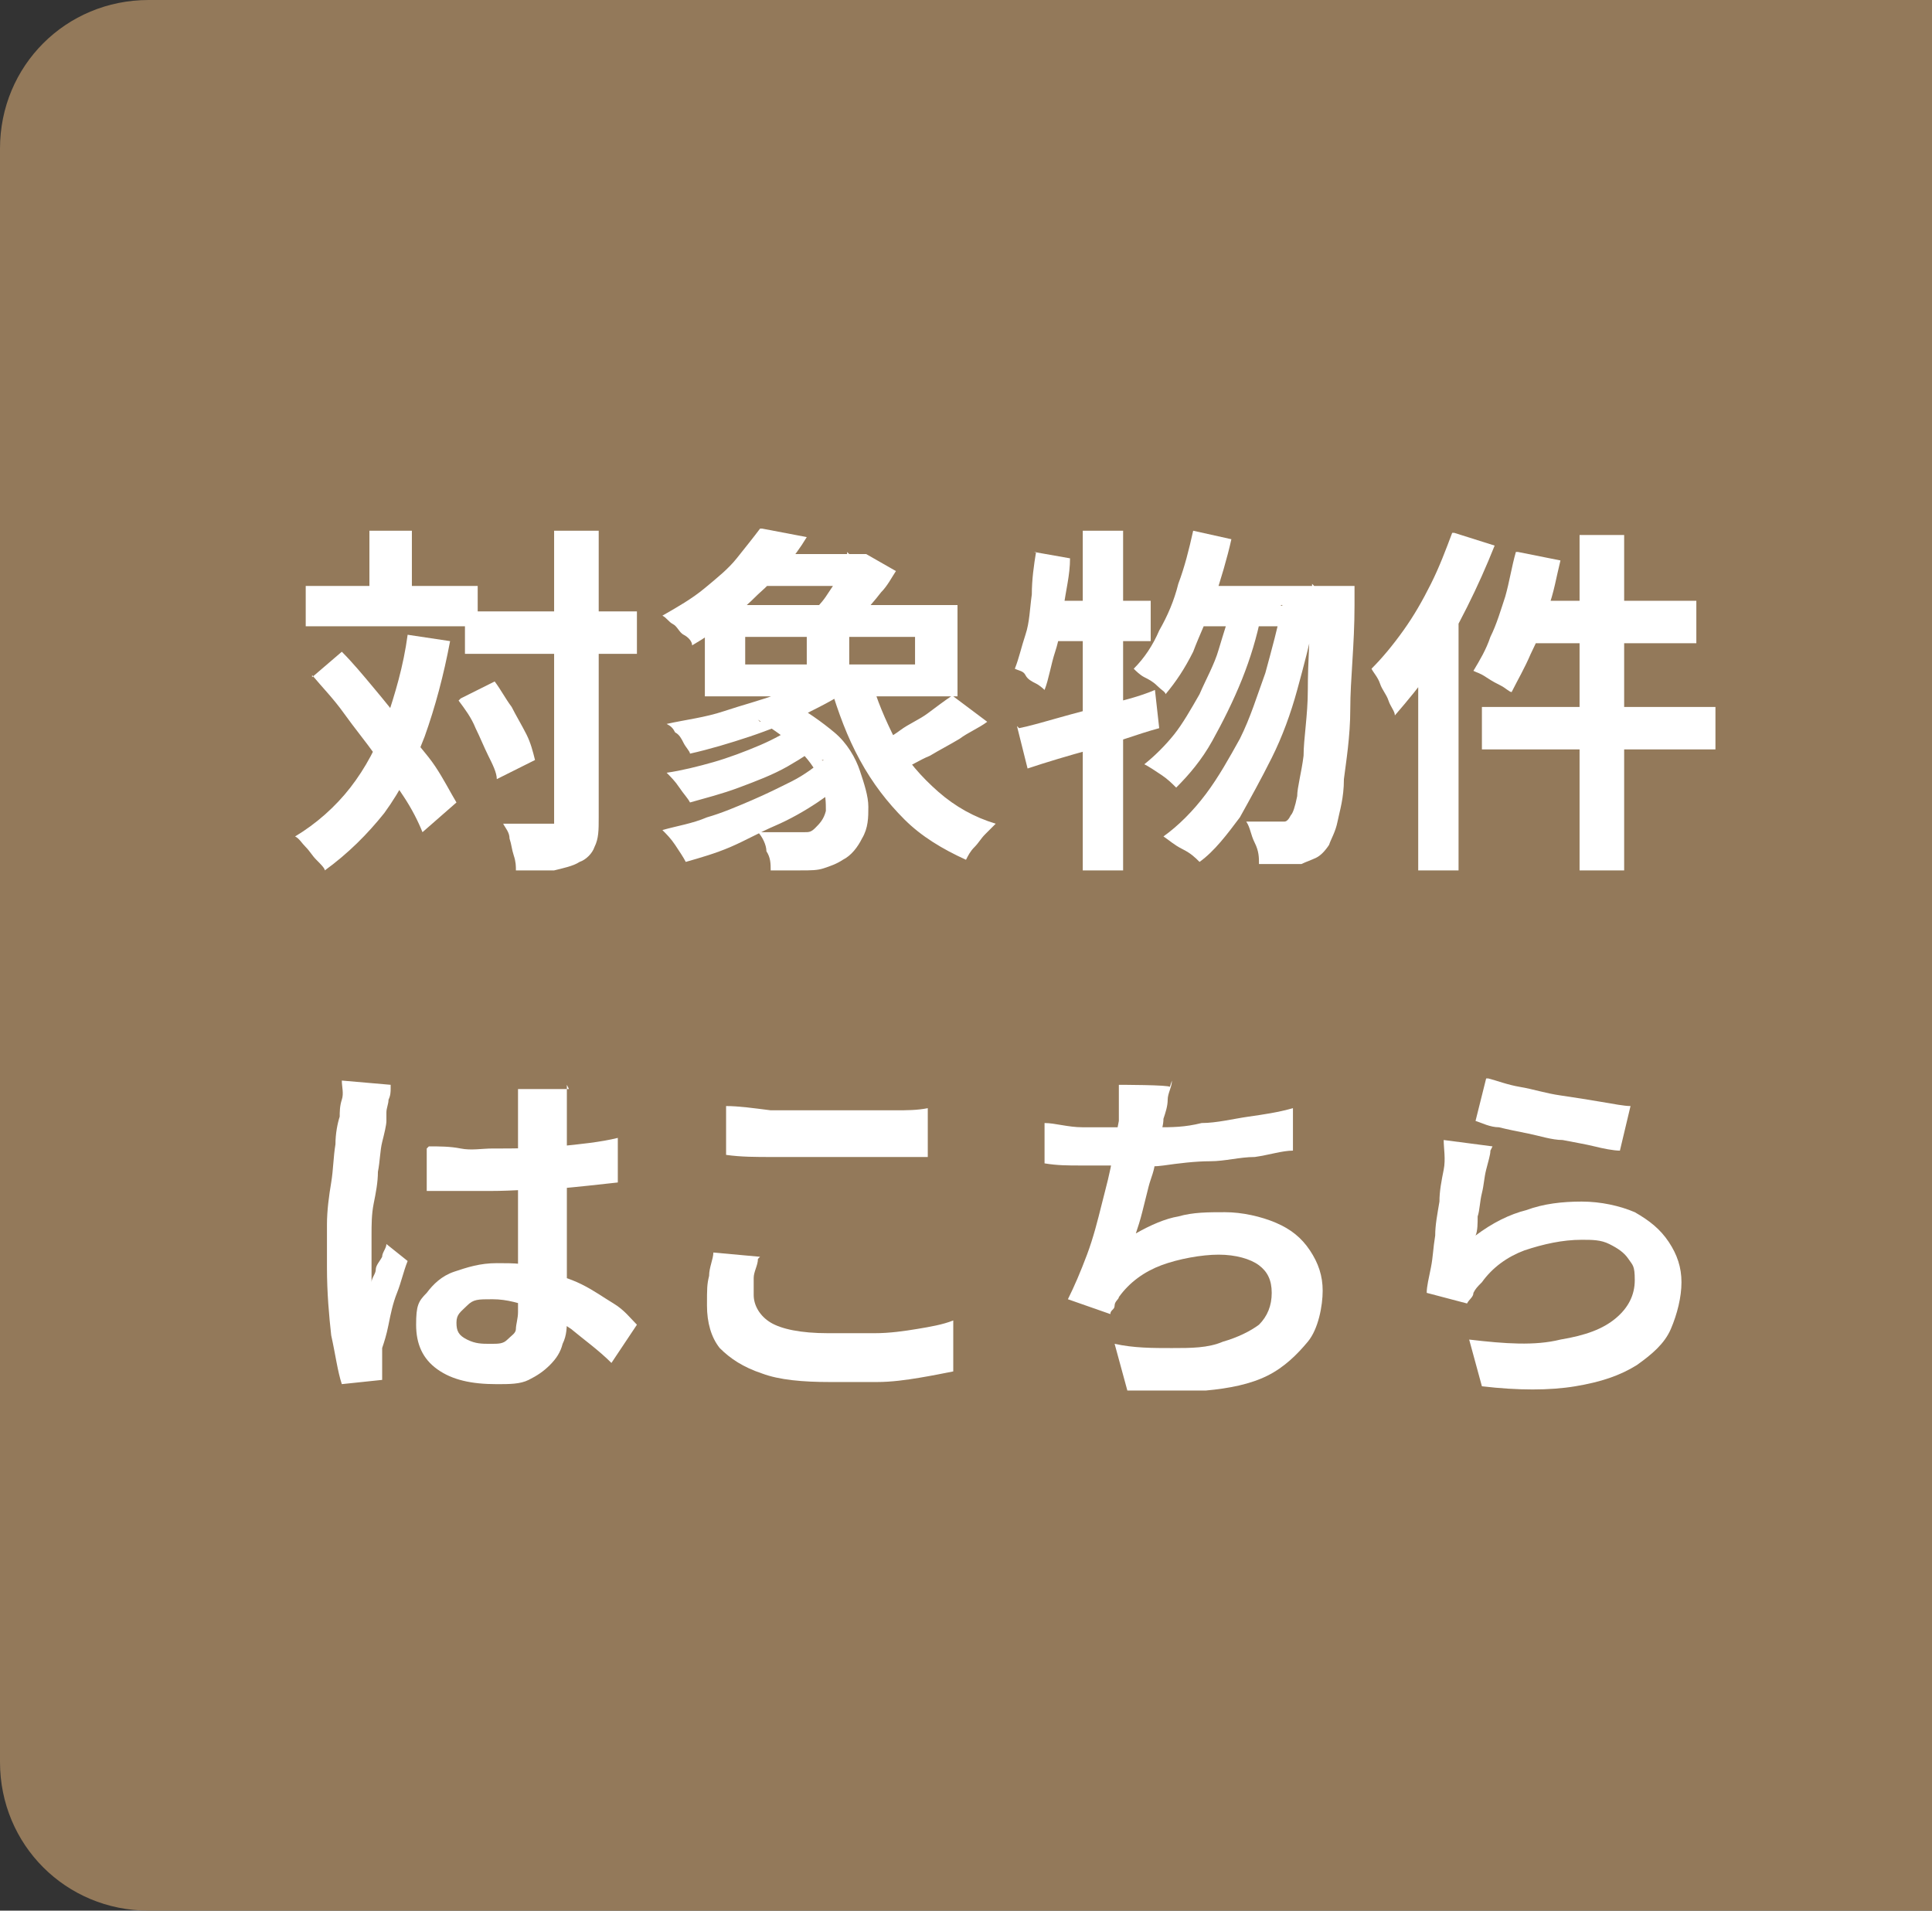
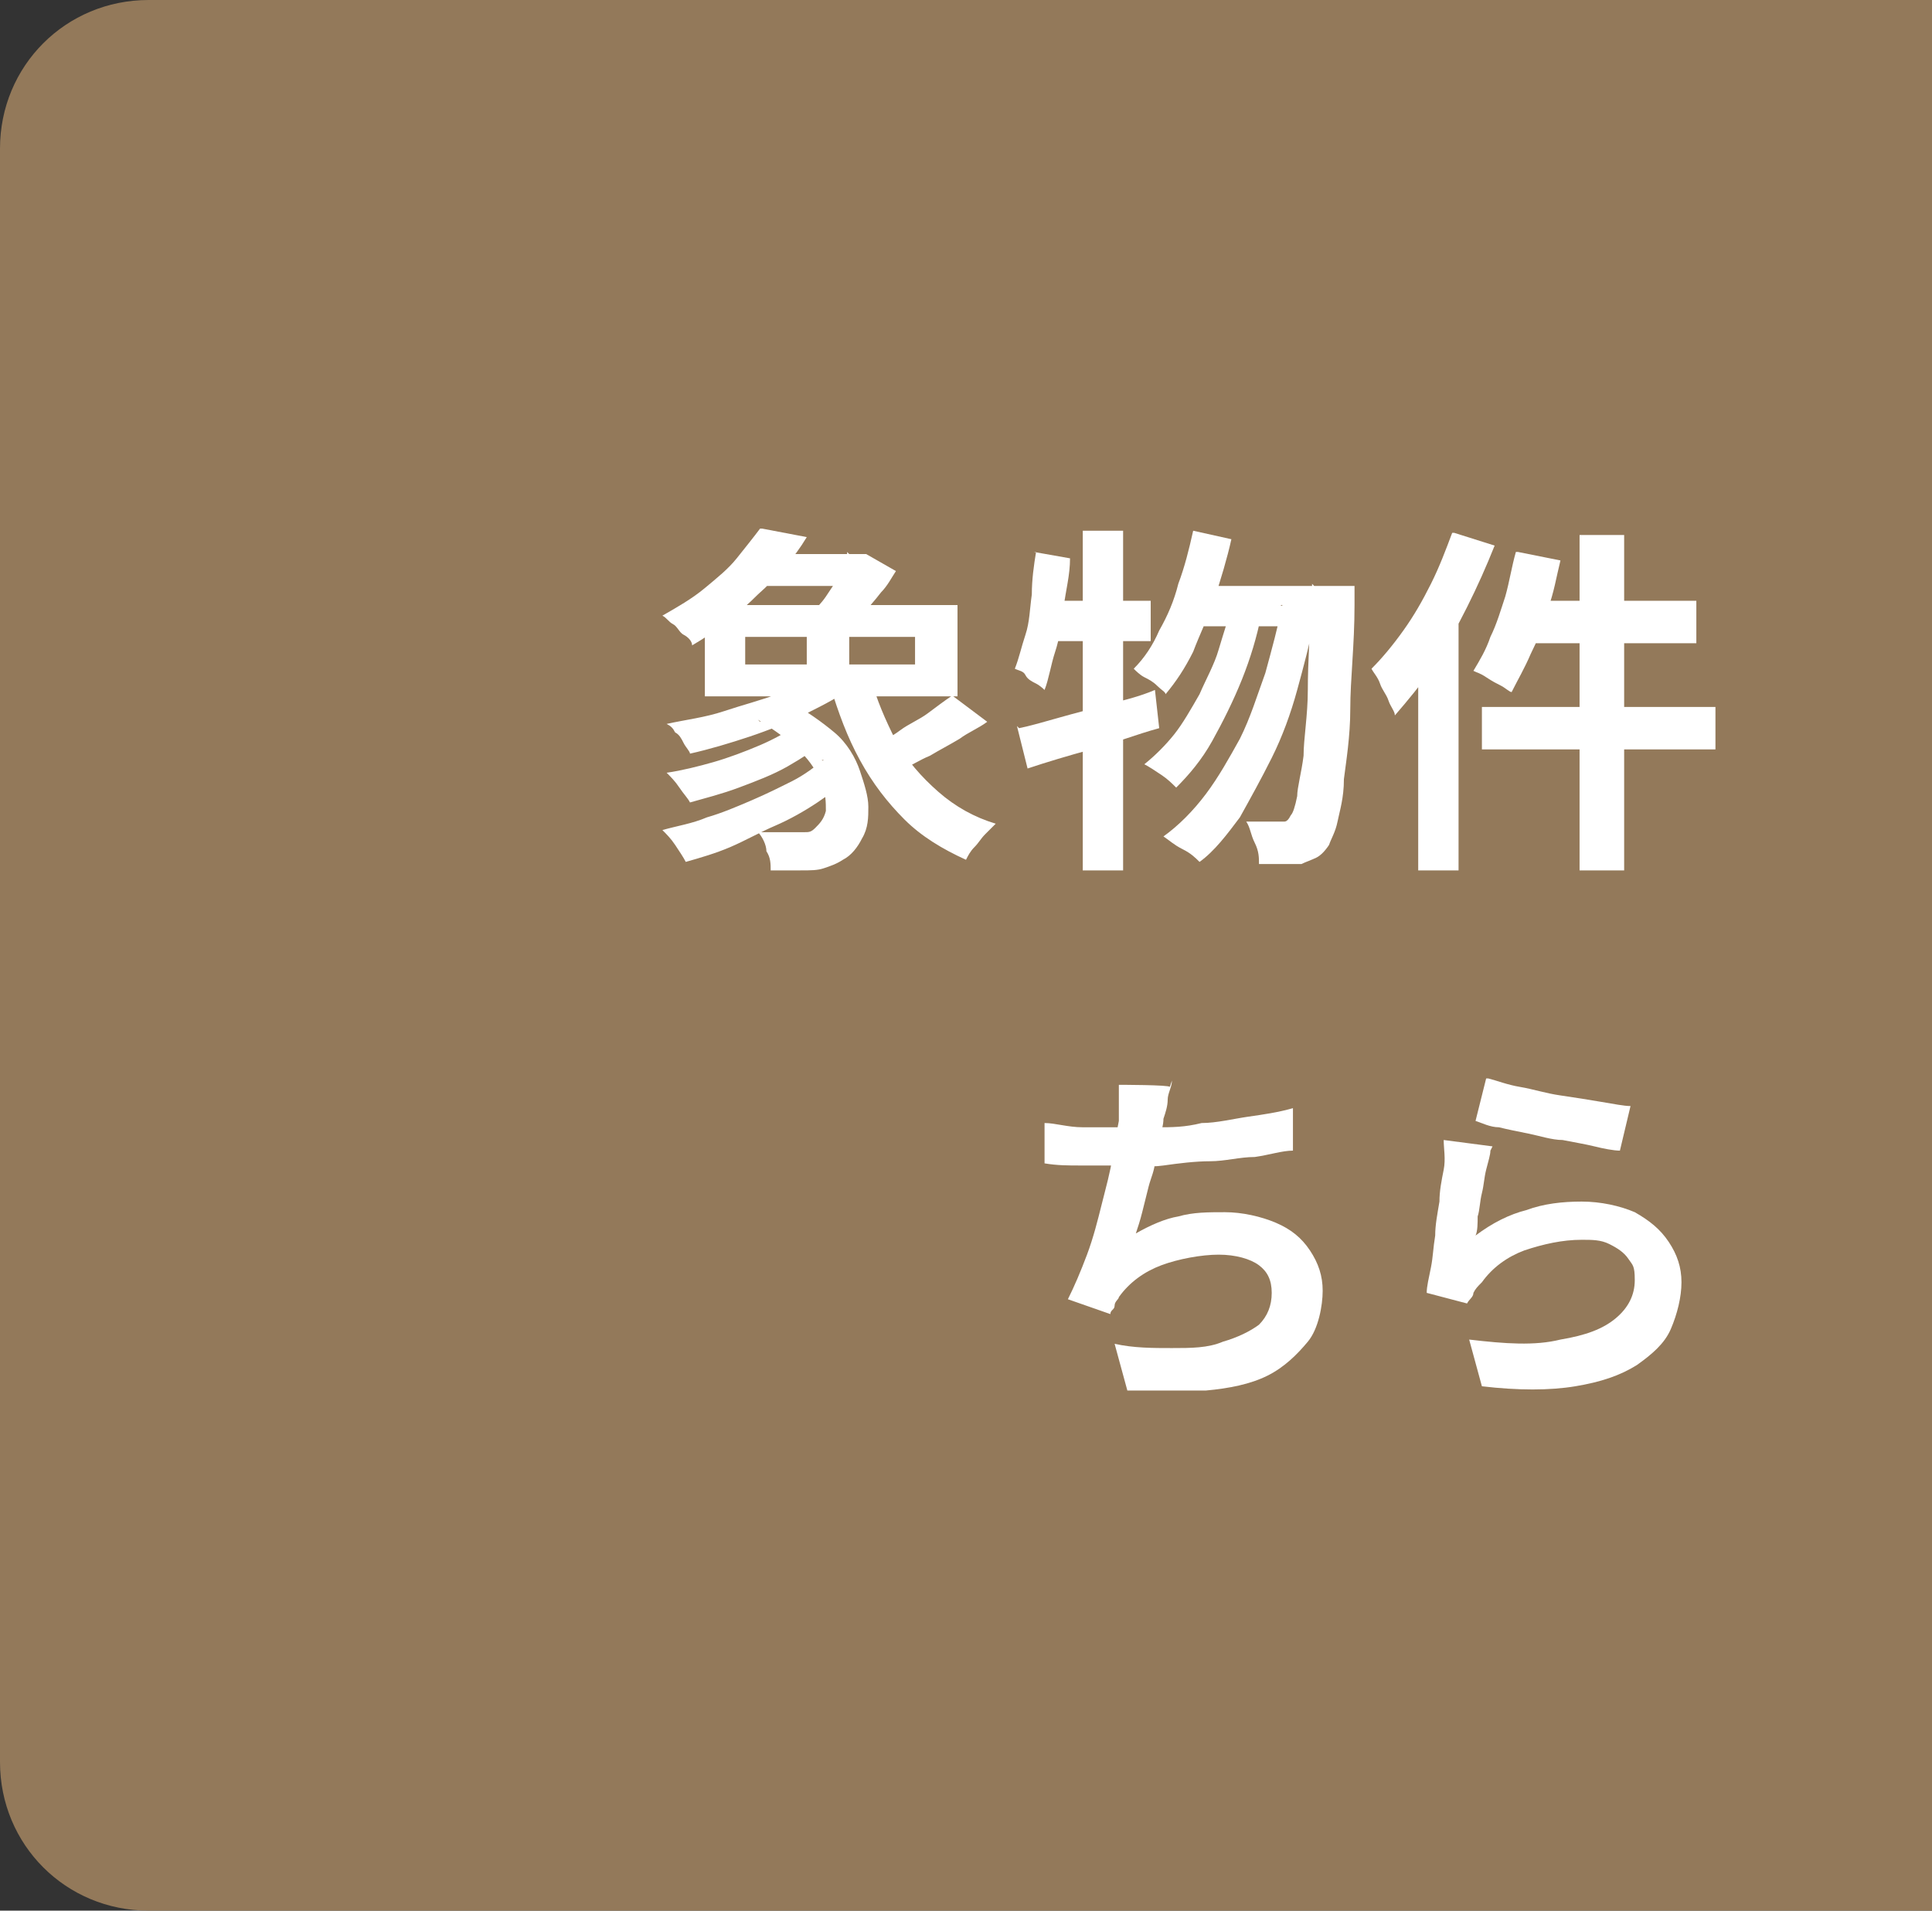
<svg xmlns="http://www.w3.org/2000/svg" id="_レイヤー_2" data-name=" レイヤー 2" version="1.1" viewBox="0 0 91 90">
  <rect x="0" y="0" width="91" height="90" fill="#333333" stroke="none" />
  <defs>
    <style>
      .cls-1 {
        fill: #93795a;
      }

      .cls-1, .cls-2 {
        stroke-width: 0px;
      }

      .cls-2 {
        fill: #fff;
      }
    </style>
  </defs>
  <g id="_レイヤー_2-2" data-name=" レイヤー 2-2">
    <g>
      <path class="cls-1" d="M91,0v90H7c-3.9,0-7-3.1-7-7V7C0,3.1,3.1,0,7,0h84Z" />
      <g>
-         <path class="cls-2" d="M19.2,29.9l2,.3c-.3,1.6-.7,3.1-1.2,4.5-.5,1.3-1.1,2.5-1.9,3.6-.8,1-1.7,1.9-2.8,2.7,0-.1-.2-.3-.4-.5-.2-.2-.3-.4-.5-.6s-.3-.4-.5-.5c1-.6,1.9-1.4,2.6-2.3s1.3-2,1.7-3.2.8-2.5,1-4h0ZM14.4,27.6h8.1v1.9h-8.1s0-1.9,0-1.9ZM14.7,31.9l1.4-1.2c.5.5,1,1.1,1.5,1.7.5.6,1,1.2,1.5,1.9s1,1.2,1.4,1.8c.4.6.7,1.2,1,1.7l-1.6,1.4c-.2-.5-.5-1.1-.9-1.7s-.8-1.2-1.3-1.9-1-1.3-1.5-2-1-1.2-1.5-1.8h0ZM17.4,25h2v3.8h-2s0-3.8,0-3.8ZM21.7,32.9l1.6-.8c.3.4.5.8.8,1.2.2.4.5.9.7,1.3.2.4.3.8.4,1.2l-1.8.9c0-.3-.2-.7-.4-1.1-.2-.4-.4-.9-.6-1.3-.2-.5-.5-.9-.8-1.3h0ZM21.9,28.8h8.1v2h-8.1v-2ZM26.2,25h2v13.5c0,.6,0,1-.2,1.4-.1.3-.4.6-.7.7-.3.2-.8.3-1.2.4-.5,0-1.1,0-1.8,0,0-.2,0-.4-.1-.7s-.1-.5-.2-.8c0-.3-.2-.5-.3-.7.5,0,.9,0,1.3,0h.8c.1,0,.2,0,.3,0,0,0,0-.2,0-.3v-13.5h0Z" />
        <path class="cls-2" d="M35.9,24.9l2.1.4c-.6,1-1.4,1.9-2.3,2.7-.9.9-1.9,1.7-3.1,2.4,0-.2-.2-.4-.4-.5s-.3-.4-.5-.5-.3-.3-.5-.4c.7-.4,1.4-.8,2-1.3.6-.5,1.1-.9,1.5-1.4s.8-1,1.1-1.4h0ZM38.7,35.8l1.4.8c-.5.4-1,.8-1.6,1.2-.6.4-1.3.8-2,1.1-.7.3-1.4.7-2.1,1-.7.3-1.4.5-2.1.7-.1-.2-.3-.5-.5-.8-.2-.3-.4-.5-.6-.7.7-.2,1.4-.3,2.1-.6.7-.2,1.4-.5,2.1-.8.7-.3,1.3-.6,1.9-.9s1.1-.7,1.5-1ZM38.7,31.6l1.5.7c-.6.5-1.4.9-2.2,1.3s-1.8.8-2.7,1.1-1.9.6-2.8.8c0-.1-.2-.3-.3-.5-.1-.2-.2-.4-.4-.5-.1-.2-.2-.3-.4-.4.9-.2,1.8-.3,2.7-.6s1.7-.5,2.5-.8,1.5-.7,2-1h0ZM37.6,34.2l1.3.7c-.5.4-1.1.8-1.8,1.2s-1.5.7-2.3,1c-.8.3-1.6.5-2.3.7-.1-.2-.3-.4-.5-.7s-.4-.5-.6-.7c.7-.1,1.5-.3,2.2-.5s1.5-.5,2.2-.8c.7-.3,1.2-.6,1.7-.9ZM33.2,28.5h11.9v4.3h-11.9v-4.3ZM35.1,30v1.3h8v-1.3h-8ZM35.8,34l1.3-1c.9.5,1.6,1,2.2,1.5s1,1.2,1.2,1.8.4,1.2.4,1.7,0,1-.3,1.5c-.2.4-.5.8-.9,1-.3.2-.6.3-.9.4s-.6.1-1.1.1h-.7c-.2,0-.5,0-.7,0,0-.3,0-.6-.2-.9,0-.3-.2-.7-.4-.9.3,0,.6,0,.9,0h.7c.2,0,.4,0,.6,0,.2,0,.3,0,.5-.2.2-.2.4-.4.5-.8,0-.4,0-.8-.2-1.3s-.5-1-1-1.5-1.2-1-2-1.5h0ZM35.8,26.1h5v1.5h-5v-1.5ZM38,29.3h2v2.9h-2s0-2.9,0-2.9ZM40,26.1h.8c0,0,1.4.8,1.4.8-.2.3-.4.7-.7,1-.3.4-.6.7-.9,1.1-.3.3-.6.6-.9.9-.2-.1-.4-.3-.7-.5s-.5-.3-.8-.5c.2-.2.5-.5.7-.8.2-.3.4-.6.6-.9.2-.3.3-.6.4-.8,0,0,0-.4,0-.4ZM41,31.9c.3,1.1.7,2,1.2,3,.5.9,1.2,1.7,2,2.4.8.7,1.7,1.2,2.7,1.5-.1.1-.3.3-.5.5s-.3.4-.5.6c-.2.2-.3.4-.4.6-1.1-.5-2.1-1.1-2.9-1.9s-1.5-1.7-2.1-2.8-1-2.2-1.4-3.5c0,0,1.7-.4,1.7-.4ZM44.9,32.8l1.6,1.2c-.4.3-.9.5-1.3.8-.5.3-.9.5-1.4.8-.5.2-.9.5-1.3.6l-1.3-1.1c.4-.2.8-.4,1.2-.7s.9-.5,1.3-.8c.4-.3.8-.6,1.1-.8Z" />
        <path class="cls-2" d="M48.7,26l1.7.3c0,.8-.2,1.5-.3,2.3s-.2,1.5-.4,2.1-.3,1.3-.5,1.8c0,0-.2-.2-.4-.3-.2-.1-.4-.2-.5-.4s-.3-.2-.5-.3c.2-.5.3-1,.5-1.6s.2-1.2.3-1.9c0-.7.1-1.4.2-2h0ZM48,34.3c.5-.1,1.2-.3,1.9-.5s1.5-.4,2.2-.6c.8-.2,1.6-.4,2.3-.7l.2,1.8c-1.1.3-2.1.7-3.2,1-1.1.3-2.1.6-3,.9l-.5-2h0ZM49.2,28.3h5v1.9h-5.4l.4-1.9h0ZM51,25h1.9v16h-1.9v-16ZM56.2,25l1.8.4c-.2.9-.5,1.9-.8,2.8-.3.9-.7,1.7-1,2.5-.4.8-.8,1.4-1.3,2,0-.1-.2-.2-.4-.4s-.4-.3-.6-.4c-.2-.1-.4-.3-.5-.4.5-.5.9-1.1,1.2-1.8.4-.7.7-1.4.9-2.2.3-.8.5-1.6.7-2.5h0ZM57.9,28.3l1.5.7c-.2,1-.5,2-.9,3-.4,1-.9,2-1.4,2.9s-1.1,1.6-1.7,2.2c-.2-.2-.4-.4-.7-.6-.3-.2-.6-.4-.8-.5.5-.4,1-.9,1.4-1.4s.8-1.2,1.2-1.9c.3-.7.7-1.4.9-2.1s.5-1.5.6-2.2h0ZM60.3,28.5l1.6.7c-.2,1.1-.5,2.2-.8,3.3s-.7,2.2-1.2,3.2c-.5,1-1,1.9-1.5,2.8-.6.8-1.2,1.6-1.9,2.1-.2-.2-.4-.4-.8-.6s-.6-.4-.9-.6c.7-.5,1.4-1.2,2-2s1.1-1.7,1.6-2.6c.5-1,.8-2,1.2-3.1.3-1.1.6-2.2.8-3.2h0ZM56.7,27.6h6v1.9h-7l.9-1.9h0ZM61.9,27.6h1.9c0,.2,0,.4,0,.6s0,.3,0,.3c0,1.9-.2,3.5-.2,4.9,0,1.3-.2,2.5-.3,3.3,0,.9-.2,1.5-.3,2-.1.5-.3.8-.4,1.1-.2.3-.4.5-.6.6s-.5.2-.7.3c-.2,0-.5,0-.9,0-.3,0-.7,0-1.1,0,0-.3,0-.6-.2-1s-.2-.7-.4-1c.3,0,.6,0,.9,0h.6c.1,0,.2,0,.3,0s.2-.1.3-.3c.1-.1.2-.4.3-.9,0-.4.2-1.1.3-1.9,0-.8.2-1.9.2-3.1,0-1.3.1-2.8.2-4.6v-.4h0Z" />
        <path class="cls-2" d="M68.5,25.1l1.9.6c-.4,1-.8,1.9-1.3,2.9s-1,1.9-1.6,2.8c-.6.9-1.2,1.6-1.8,2.3,0-.2-.2-.4-.3-.7-.1-.3-.3-.5-.4-.8s-.3-.5-.4-.7c.5-.5,1-1.1,1.5-1.8s.9-1.4,1.3-2.2c.4-.8.7-1.6,1-2.4h0ZM66.8,29.8l1.9-1.9v13.1h-1.9v-11.2ZM71.5,26l2,.4c-.2.8-.3,1.5-.6,2.3-.2.8-.5,1.5-.8,2.1-.3.7-.6,1.2-.9,1.8-.1,0-.3-.2-.5-.3s-.4-.2-.7-.4-.4-.2-.6-.3c.3-.5.6-1,.8-1.6.3-.6.5-1.3.7-1.9.2-.7.3-1.4.5-2.1h0ZM69.8,33.3h11v2h-11v-2ZM72.1,28.3h7.8v2h-8.3l.5-2ZM74.4,25.2h2.1v15.8h-2.1s0-15.8,0-15.8Z" />
-         <path class="cls-2" d="M18.4,51.3c0,.1,0,.3-.1.5,0,.2-.1.4-.1.6,0,.2,0,.3,0,.4,0,.2-.1.6-.2,1s-.1.9-.2,1.4c0,.5-.1,1-.2,1.5s-.1,1-.1,1.5c0,.5,0,.9,0,1.2v.5c0,.2,0,.4,0,.5,0-.2.2-.4.2-.6,0-.2.2-.4.3-.6,0-.2.2-.4.2-.6l1,.8c-.2.5-.3,1-.5,1.5-.2.5-.3,1-.4,1.5s-.2.8-.3,1.1c0,.1,0,.2,0,.4,0,.2,0,.3,0,.4v.3c0,.1,0,.2,0,.4l-1.9.2c-.2-.6-.3-1.4-.5-2.3-.1-.9-.2-2-.2-3.2s0-1.3,0-2c0-.7.1-1.4.2-2s.1-1.2.2-1.8c0-.5.1-1,.2-1.3,0-.2,0-.5.1-.8s0-.6,0-.9l2.3.2h0ZM26.7,51.1c0,.2,0,.3,0,.5,0,.2,0,.4,0,.6,0,.2,0,.4,0,.7,0,.3,0,.7,0,1v1.2c0,.8,0,1.5,0,2.2,0,.7,0,1.3,0,1.9,0,.6,0,1.1,0,1.6,0,.5,0,.9,0,1.3s0,.8-.2,1.2c-.1.4-.3.7-.6,1s-.6.5-1,.7c-.4.2-.9.2-1.5.2-1.2,0-2.1-.2-2.8-.7s-1-1.2-1-2.1.1-1.1.5-1.5c.3-.4.7-.8,1.3-1s1.2-.4,2-.4,1.5,0,2.2.3,1.2.4,1.8.7,1,.6,1.5.9.8.7,1.1,1l-1.2,1.8c-.6-.6-1.3-1.1-1.9-1.6-.6-.4-1.2-.8-1.8-1s-1.2-.4-1.9-.4-.9,0-1.2.3-.5.4-.5.8.1.6.5.8.7.2,1.1.2.6,0,.8-.2.4-.3.4-.5c0-.2.1-.5.1-.8s0-.7,0-1.2,0-1,0-1.6,0-1.2,0-1.8c0-.6,0-1.3,0-1.9v-2.9c0-.1,0-.3,0-.5s0-.4,0-.6h2.4ZM20.2,54c.5,0,1,0,1.5.1s1,0,1.5,0c1,0,2.1,0,3.1-.1s2-.2,2.8-.4v2.1c-.9.1-1.8.2-2.9.3-1,0-2,.1-3.1.1s-1,0-1.5,0c-.5,0-1,0-1.5,0v-2h0Z" />
-         <path class="cls-2" d="M35.7,59.3c0,.3-.2.6-.2.9,0,.3,0,.6,0,.8,0,.5.3,1,.8,1.3.5.3,1.4.5,2.7.5s1.5,0,2.2,0c.7,0,1.4-.1,2-.2s1.2-.2,1.7-.4v2.4c-.5.1-1,.2-1.6.3s-1.3.2-2,.2c-.7,0-1.5,0-2.2,0-1.3,0-2.4-.1-3.2-.4-.9-.3-1.5-.7-2-1.2-.4-.5-.6-1.2-.6-2s0-1,.1-1.4c0-.4.2-.8.2-1.1l2.2.2h0ZM34.2,52.1c.6,0,1.3.1,2.1.2.8,0,1.6,0,2.5,0s1.1,0,1.7,0,1.2,0,1.7,0c.5,0,1,0,1.5-.1v2.3c-.4,0-.9,0-1.4,0s-1.1,0-1.7,0c-.6,0-1.2,0-1.7,0-.9,0-1.7,0-2.5,0s-1.5,0-2.2-.1v-2.3Z" />
        <path class="cls-2" d="M49.2,52.9c.5,0,1.1.2,1.8.2.6,0,1.2,0,1.7,0s1.1,0,1.8,0,1.3,0,2.1-.2c.7,0,1.5-.2,2.2-.3.7-.1,1.4-.2,2.1-.4v2c-.5,0-1.1.2-1.8.3-.7,0-1.4.2-2.1.2s-1.5.1-2.2.2-1.4,0-2,0-1.3,0-1.9,0c-.6,0-1.1,0-1.7-.1v-2.1h0ZM55.2,50.9c0,.3-.2.6-.2.9s-.1.6-.2.9c0,.3-.1.6-.2.9s-.2.7-.2,1.1c0,.4-.2.8-.3,1.2s-.2.8-.3,1.2-.2.7-.3,1c.7-.4,1.4-.7,2-.8.7-.2,1.4-.2,2.2-.2s1.7.2,2.4.5c.7.3,1.2.7,1.6,1.3s.6,1.2.6,1.9-.2,1.8-.7,2.4-1.1,1.2-1.9,1.6c-.8.4-1.8.6-2.9.7-1.1,0-2.4,0-3.7,0l-.6-2.2c.9.2,1.8.2,2.7.2s1.7,0,2.4-.3c.7-.2,1.3-.5,1.7-.8.4-.4.6-.9.6-1.5s-.2-1-.6-1.3-1.1-.5-1.9-.5-1.9.2-2.7.5-1.5.8-2,1.5c0,.1-.2.2-.2.4s-.2.2-.2.4l-2-.7c.3-.6.6-1.3.9-2.1s.5-1.6.7-2.4c.2-.8.4-1.5.5-2.2.1-.7.2-1.2.3-1.7,0-.4,0-.7,0-.9,0-.3,0-.5,0-.8,0,0,2.4,0,2.4.1Z" />
        <path class="cls-2" d="M70.2,54.2c0,.2-.1.5-.2.9s-.1.7-.2,1.1-.1.8-.2,1.1c0,.3,0,.7-.1.9.8-.6,1.6-1,2.4-1.2.8-.3,1.7-.4,2.6-.4s1.8.2,2.5.5c.7.4,1.2.8,1.6,1.4.4.6.6,1.2.6,1.9s-.2,1.5-.5,2.2c-.3.7-.9,1.2-1.6,1.7-.8.5-1.7.8-2.9,1-1.2.2-2.7.2-4.4,0l-.6-2.2c1.7.2,3.1.3,4.3,0,1.2-.2,2-.5,2.6-1,.6-.5.9-1.1.9-1.8s-.1-.7-.3-1-.5-.5-.9-.7c-.4-.2-.8-.2-1.3-.2-.9,0-1.8.2-2.7.5-.8.3-1.5.8-2,1.5-.2.2-.3.3-.4.5,0,.2-.2.3-.3.5l-1.9-.5c0-.3.1-.7.2-1.2s.1-.9.2-1.5c0-.5.1-1,.2-1.6,0-.5.1-1,.2-1.5s0-1,0-1.4l2.3.3h0ZM70.1,50.8c.4.1.9.3,1.5.4s1.2.3,1.9.4c.7.1,1.3.2,1.9.3s1.1.2,1.4.2l-.5,2.1c-.3,0-.8-.1-1.2-.2s-1-.2-1.5-.3c-.5,0-1.1-.2-1.6-.3-.5-.1-1-.2-1.4-.3-.4,0-.8-.2-1.1-.3l.5-2h0Z" />
      </g>
    </g>
  </g>
</svg>